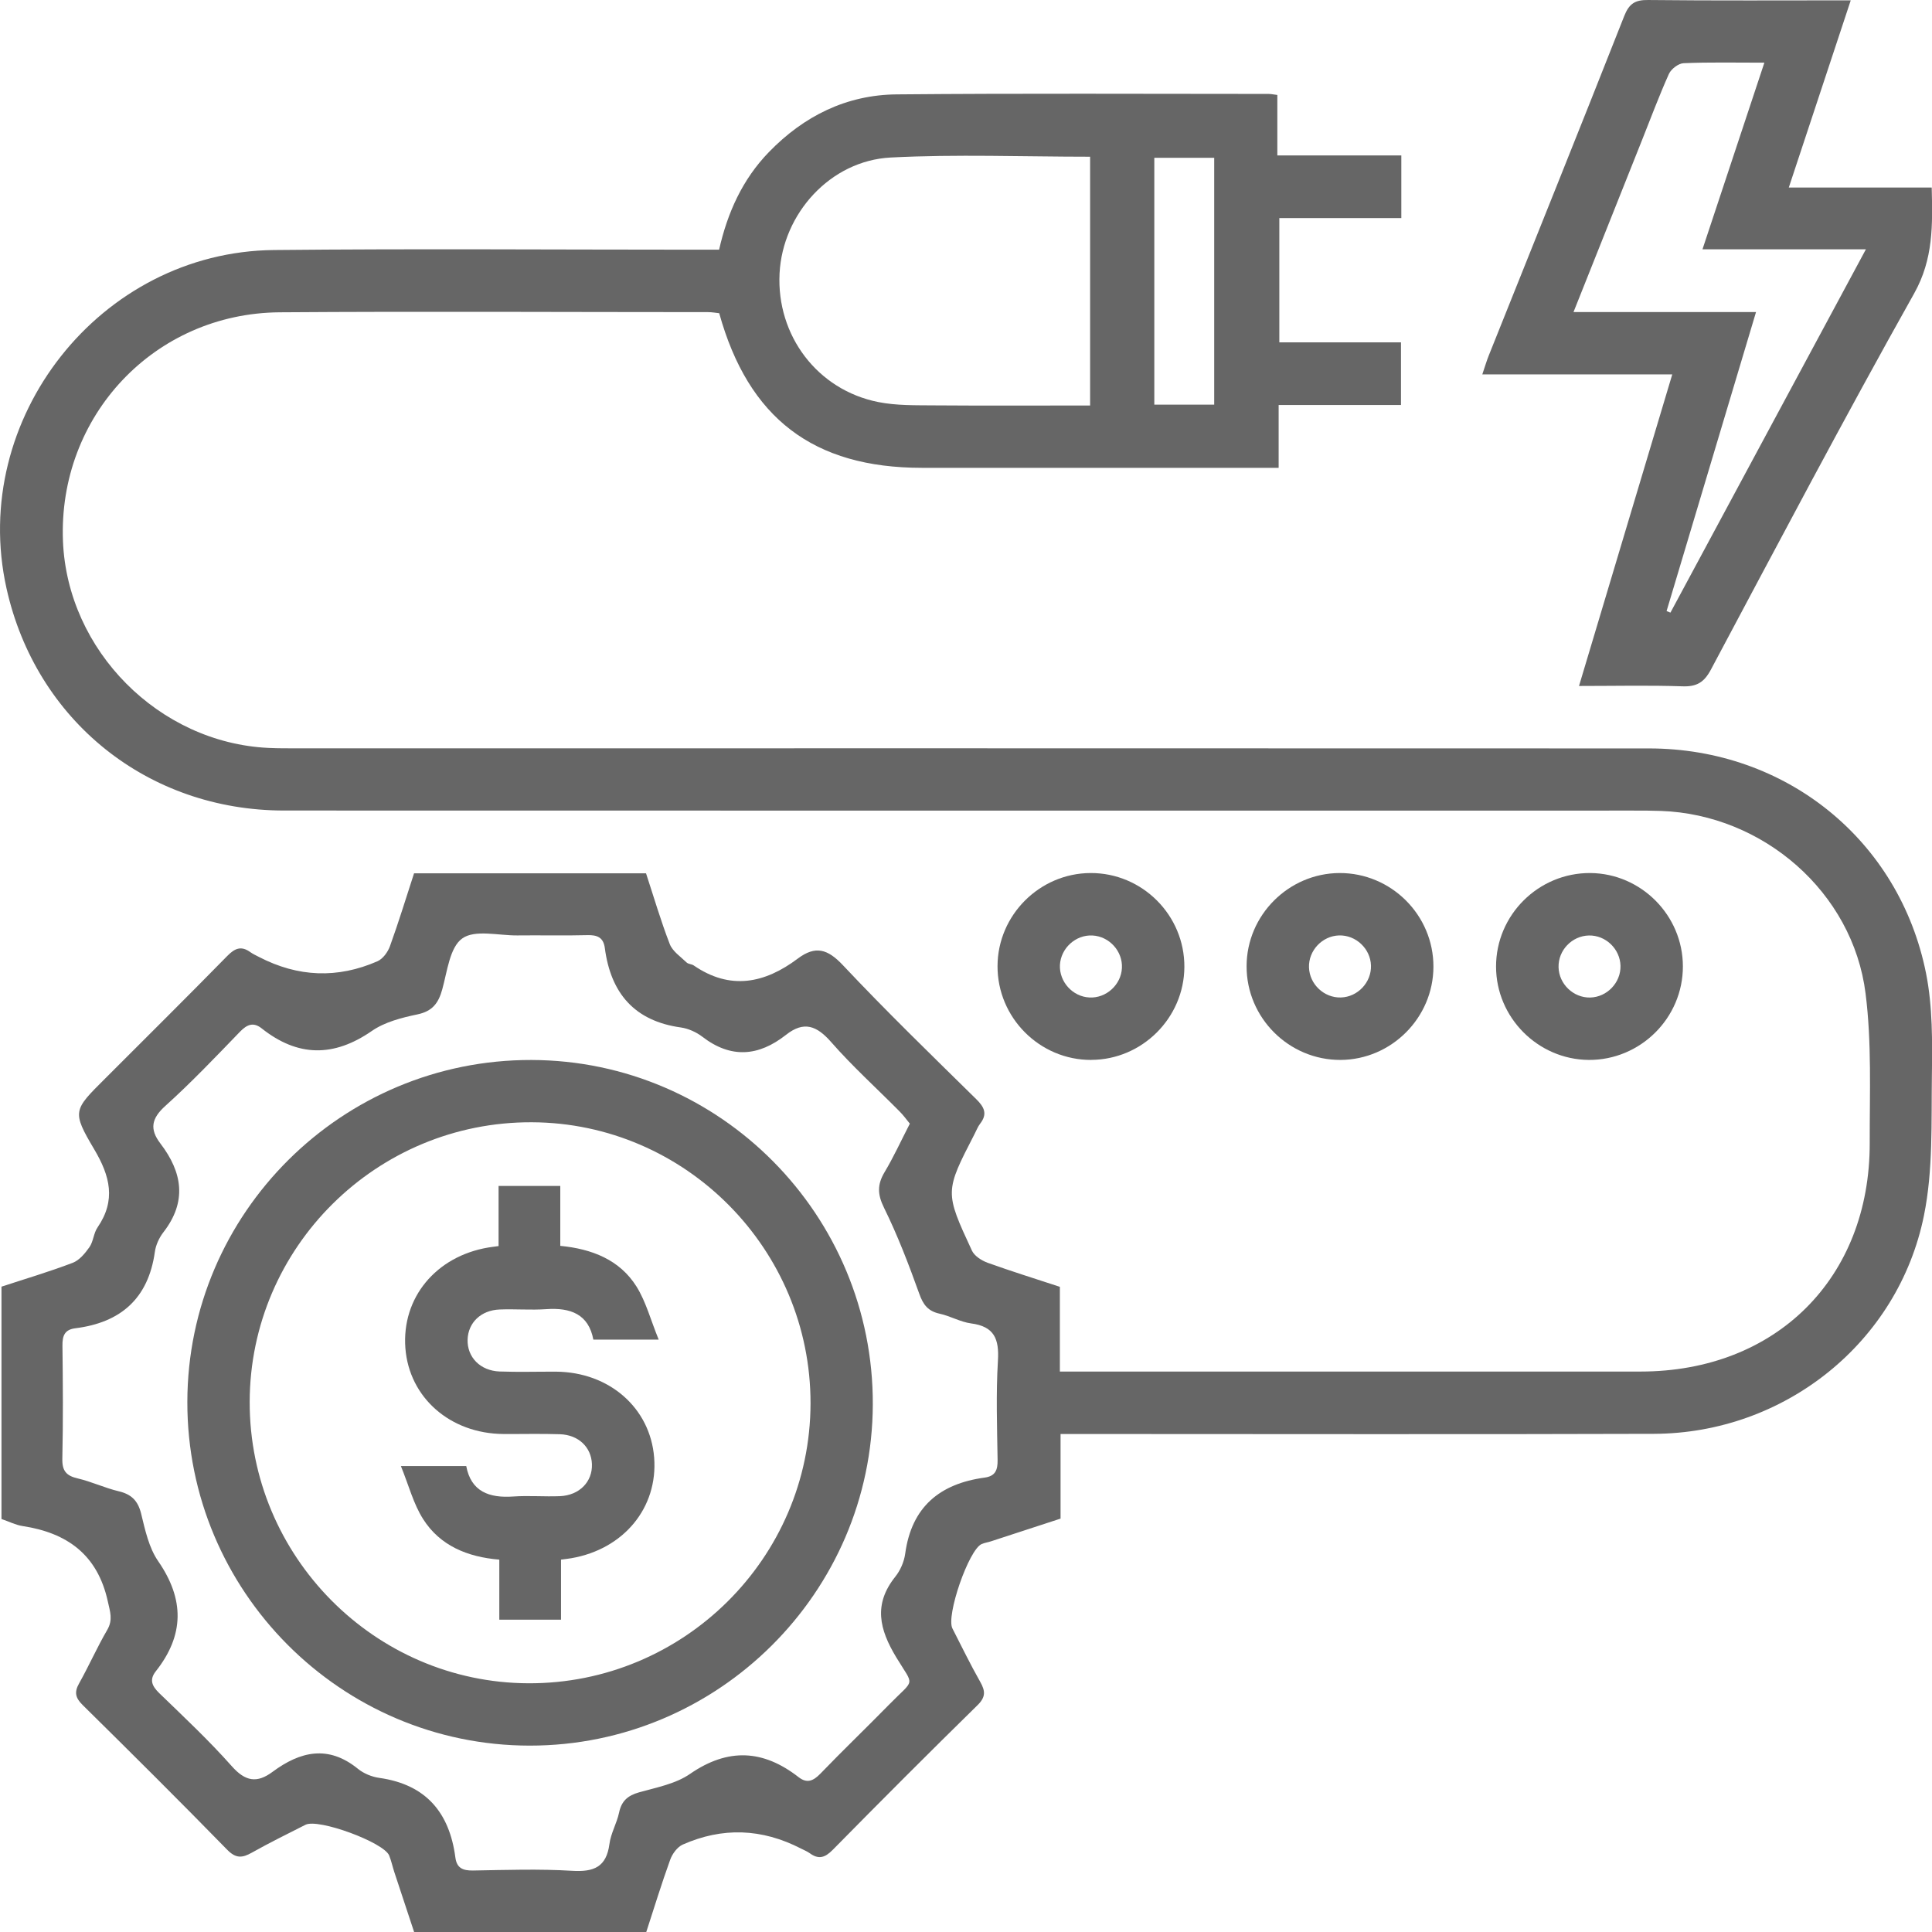
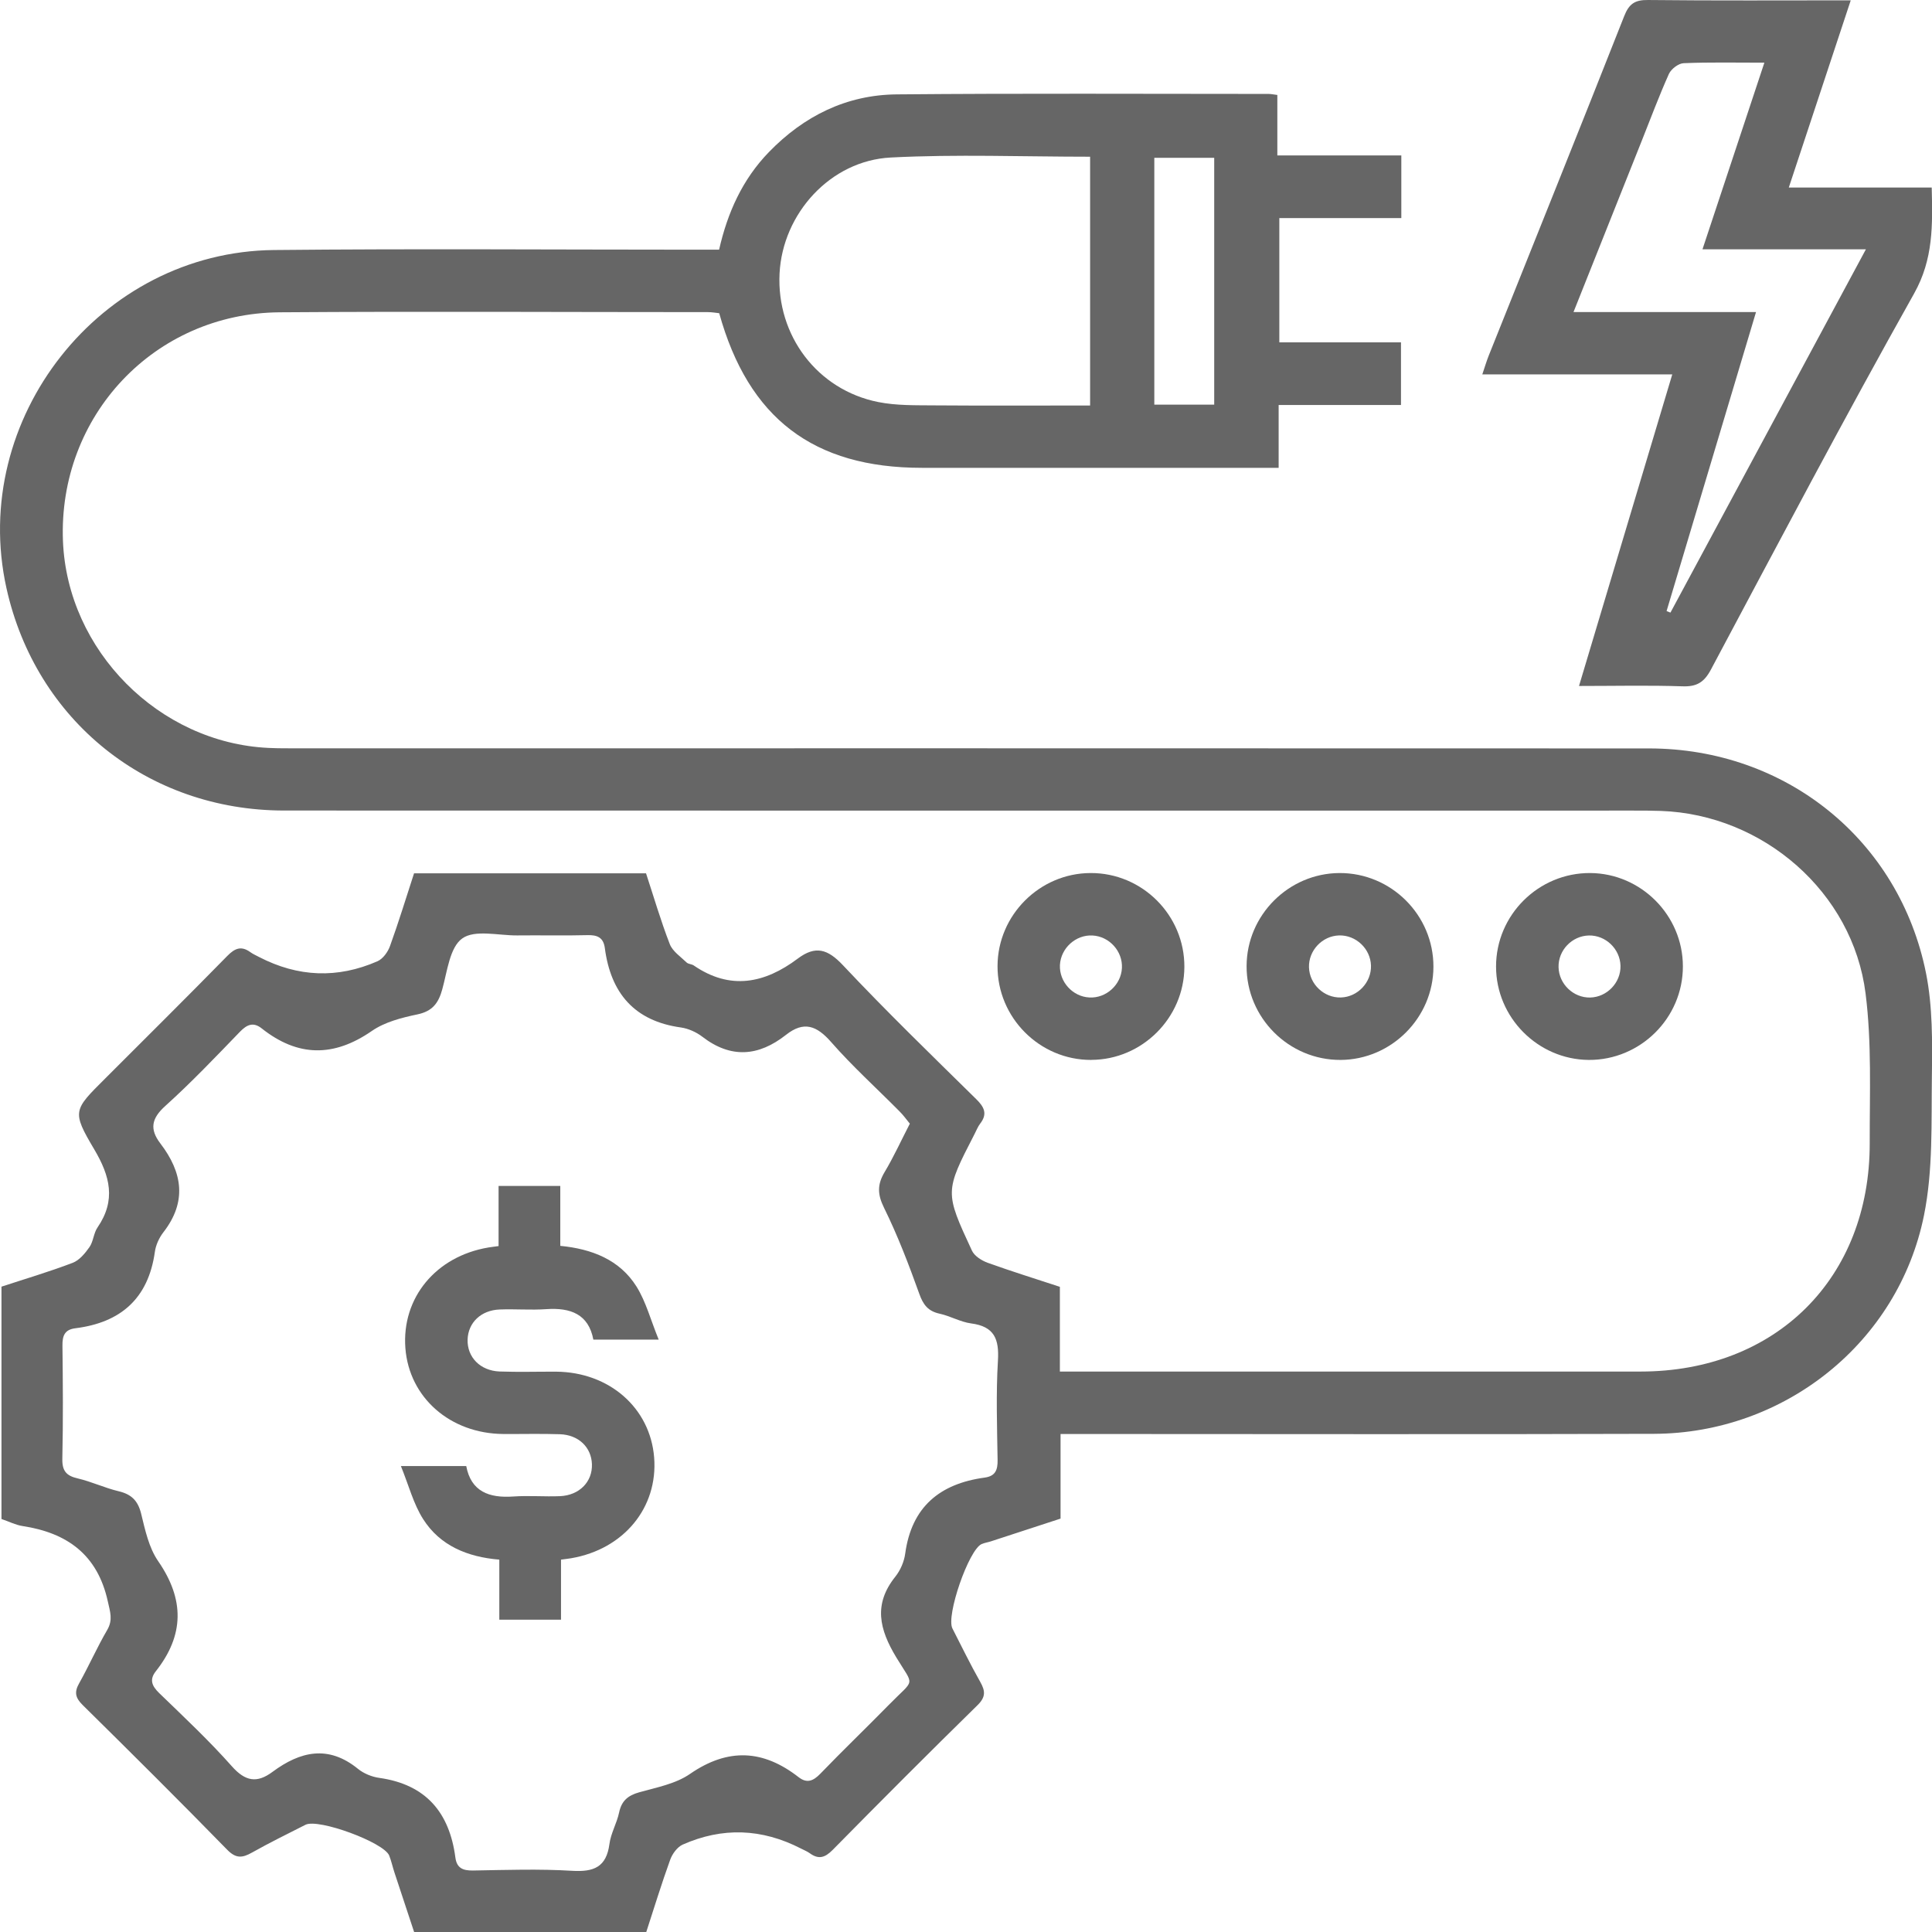
<svg xmlns="http://www.w3.org/2000/svg" width="34" height="34" viewBox="0 0 34 34" fill="none">
  <g clip-path="url(#clip0_781_9054)">
    <path d="M7.285 15.369H11.369C11.505 15.782 11.628 16.205 11.787 16.615C11.837 16.743 11.978 16.836 12.083 16.938C12.113 16.967 12.171 16.965 12.208 16.99C12.85 17.431 13.457 17.307 14.039 16.87C14.351 16.636 14.565 16.7 14.834 16.986C15.593 17.793 16.389 18.565 17.179 19.342C17.323 19.483 17.382 19.604 17.248 19.776C17.207 19.829 17.183 19.896 17.151 19.956C16.627 20.973 16.624 20.974 17.105 22.01C17.149 22.104 17.274 22.183 17.379 22.222C17.795 22.372 18.218 22.503 18.652 22.646V24.137H19.036C22.314 24.137 25.593 24.138 28.871 24.137C31.255 24.136 32.908 22.494 32.904 20.117C32.902 19.239 32.941 18.352 32.831 17.484C32.607 15.7 31.027 14.334 29.229 14.271C29.069 14.265 28.91 14.265 28.749 14.265C20.833 14.265 12.916 14.267 4.999 14.264C2.599 14.263 0.631 12.68 0.114 10.352C-0.548 7.372 1.762 4.43 4.822 4.4C7.289 4.375 9.757 4.394 12.224 4.394C12.36 4.394 12.497 4.394 12.655 4.394C12.803 3.741 13.066 3.157 13.53 2.678C14.146 2.042 14.896 1.669 15.78 1.661C17.961 1.641 20.143 1.653 22.325 1.653C22.368 1.653 22.412 1.663 22.479 1.671V2.735H24.661V3.838H22.514V6.025H24.655V7.127H22.502V8.233C22.357 8.233 22.237 8.233 22.117 8.233C20.153 8.233 18.187 8.233 16.223 8.233C14.316 8.233 13.171 7.362 12.657 5.512C12.595 5.505 12.528 5.493 12.461 5.493C9.948 5.493 7.434 5.478 4.922 5.496C2.716 5.513 1.021 7.32 1.108 9.522C1.185 11.447 2.795 13.07 4.722 13.162C4.904 13.171 5.087 13.169 5.27 13.169C13.187 13.169 21.104 13.168 29.02 13.171C31.426 13.172 33.425 14.78 33.895 17.128C34.012 17.714 34.006 18.332 33.998 18.935C33.987 19.755 34.02 20.593 33.859 21.388C33.406 23.631 31.402 25.224 29.11 25.233C25.774 25.244 22.438 25.236 19.103 25.236C18.967 25.236 18.832 25.236 18.664 25.236V26.725C18.238 26.864 17.839 26.995 17.439 27.125C17.385 27.143 17.327 27.15 17.275 27.173C17.048 27.273 16.646 28.435 16.761 28.658C16.922 28.973 17.077 29.292 17.251 29.599C17.342 29.76 17.349 29.866 17.201 30.01C16.344 30.85 15.497 31.699 14.655 32.554C14.516 32.695 14.405 32.727 14.248 32.612C14.202 32.579 14.147 32.559 14.097 32.532C13.406 32.176 12.712 32.153 12.014 32.462C11.919 32.505 11.831 32.625 11.794 32.729C11.643 33.147 11.513 33.571 11.373 34.001H7.288C7.174 33.656 7.056 33.302 6.94 32.948C6.908 32.851 6.887 32.749 6.849 32.654C6.755 32.422 5.601 31.998 5.376 32.113C5.06 32.273 4.743 32.429 4.435 32.602C4.264 32.699 4.151 32.71 3.996 32.55C3.158 31.692 2.307 30.846 1.453 30.004C1.325 29.877 1.305 29.778 1.393 29.623C1.566 29.315 1.709 28.989 1.887 28.684C1.991 28.505 1.937 28.364 1.897 28.18C1.716 27.36 1.183 26.976 0.398 26.856C0.276 26.838 0.16 26.777 0.026 26.732V22.643C0.44 22.507 0.864 22.382 1.278 22.224C1.396 22.18 1.498 22.056 1.575 21.946C1.644 21.846 1.647 21.701 1.717 21.6C2.044 21.122 1.938 20.698 1.658 20.226C1.262 19.557 1.291 19.538 1.848 18.983C2.566 18.264 3.289 17.549 4.001 16.822C4.136 16.684 4.249 16.642 4.408 16.758C4.454 16.791 4.508 16.814 4.558 16.841C5.247 17.198 5.941 17.223 6.642 16.917C6.738 16.875 6.826 16.754 6.863 16.65C7.014 16.233 7.144 15.807 7.286 15.371L7.285 15.369ZM16.012 19.775C15.955 19.706 15.899 19.626 15.83 19.558C15.428 19.152 15.002 18.767 14.627 18.339C14.373 18.049 14.147 17.963 13.832 18.212C13.35 18.591 12.863 18.633 12.359 18.244C12.253 18.163 12.114 18.101 11.984 18.082C11.164 17.969 10.748 17.477 10.644 16.684C10.619 16.496 10.51 16.452 10.335 16.457C9.924 16.468 9.513 16.457 9.101 16.462C8.77 16.464 8.356 16.356 8.135 16.515C7.915 16.671 7.871 17.095 7.783 17.411C7.716 17.655 7.609 17.797 7.344 17.852C7.067 17.91 6.771 17.986 6.544 18.143C5.872 18.608 5.24 18.602 4.604 18.097C4.458 17.982 4.346 18.03 4.223 18.157C3.794 18.601 3.368 19.049 2.91 19.462C2.665 19.682 2.629 19.871 2.823 20.124C3.212 20.633 3.294 21.149 2.873 21.689C2.799 21.786 2.741 21.913 2.725 22.033C2.61 22.851 2.125 23.275 1.328 23.375C1.138 23.398 1.097 23.506 1.099 23.681C1.107 24.343 1.112 25.006 1.097 25.669C1.092 25.886 1.167 25.972 1.369 26.018C1.612 26.075 1.843 26.185 2.086 26.243C2.312 26.296 2.427 26.408 2.484 26.639C2.554 26.926 2.62 27.237 2.783 27.473C3.248 28.146 3.245 28.776 2.741 29.413C2.627 29.558 2.672 29.669 2.8 29.794C3.235 30.215 3.678 30.63 4.079 31.082C4.317 31.351 4.522 31.386 4.797 31.181C5.284 30.82 5.778 30.704 6.3 31.129C6.402 31.212 6.545 31.27 6.676 31.288C7.496 31.404 7.91 31.897 8.014 32.69C8.039 32.877 8.147 32.92 8.322 32.918C8.905 32.908 9.489 32.888 10.069 32.923C10.449 32.946 10.671 32.859 10.725 32.452C10.749 32.264 10.855 32.087 10.895 31.898C10.938 31.693 11.049 31.598 11.247 31.542C11.554 31.456 11.891 31.393 12.143 31.218C12.813 30.756 13.431 30.79 14.054 31.275C14.201 31.389 14.311 31.343 14.435 31.216C14.831 30.805 15.244 30.409 15.643 30.002C16.106 29.528 16.093 29.696 15.773 29.167C15.474 28.672 15.368 28.232 15.756 27.747C15.845 27.636 15.911 27.483 15.93 27.342C16.042 26.518 16.54 26.11 17.33 26.003C17.518 25.977 17.559 25.868 17.556 25.692C17.547 25.11 17.527 24.526 17.562 23.945C17.585 23.565 17.499 23.343 17.09 23.29C16.902 23.265 16.724 23.16 16.537 23.119C16.333 23.075 16.247 22.963 16.178 22.769C15.994 22.256 15.798 21.743 15.557 21.254C15.44 21.017 15.438 20.844 15.567 20.628C15.725 20.364 15.853 20.083 16.011 19.776L16.012 19.775ZM19.183 2.758C17.997 2.758 16.833 2.712 15.675 2.772C14.611 2.827 13.773 3.761 13.719 4.811C13.663 5.903 14.383 6.861 15.454 7.075C15.774 7.139 16.111 7.131 16.441 7.134C17.349 7.141 18.259 7.136 19.184 7.136V2.758H19.183ZM21.368 7.121V2.777H20.314V7.121H21.368Z" fill="#666666" />
    <path d="M29.429 6.589H26.086C26.131 6.456 26.161 6.354 26.2 6.256C26.996 4.266 27.797 2.278 28.583 0.284C28.669 0.065 28.773 -0.003 29.003 7.96909e-05C30.179 0.013 31.354 0.006 32.57 0.006C32.205 1.11 31.849 2.186 31.48 3.3H33.995C34.011 3.961 34.026 4.556 33.686 5.164C32.458 7.352 31.288 9.572 30.108 11.786C29.988 12.01 29.858 12.087 29.608 12.078C29.016 12.058 28.423 12.072 27.788 12.072C28.336 10.238 28.874 8.441 29.429 6.589ZM31.05 1.103C30.54 1.103 30.084 1.093 29.63 1.112C29.538 1.115 29.41 1.214 29.37 1.301C29.198 1.685 29.05 2.081 28.894 2.473C28.498 3.465 28.103 4.458 27.691 5.492H30.903C30.37 7.272 29.849 9.013 29.329 10.754C29.352 10.763 29.375 10.772 29.397 10.781C30.535 8.667 31.673 6.552 32.837 4.387H29.961C30.324 3.29 30.679 2.224 31.05 1.103Z" fill="#666666" />
    <path d="M19.206 18.653C18.297 18.657 17.55 17.909 17.555 16.998C17.559 16.104 18.296 15.367 19.192 15.364C20.102 15.36 20.848 16.107 20.843 17.018C20.838 17.912 20.101 18.649 19.206 18.652V18.653ZM19.225 16.463C18.931 16.448 18.669 16.685 18.653 16.982C18.639 17.277 18.876 17.54 19.172 17.554C19.466 17.57 19.73 17.331 19.744 17.035C19.759 16.74 19.522 16.478 19.225 16.463Z" fill="#666666" />
    <path d="M23.592 18.653C22.682 18.657 21.935 17.911 21.938 17.002C21.94 16.106 22.676 15.369 23.572 15.364C24.482 15.36 25.229 16.104 25.226 17.015C25.223 17.911 24.487 18.648 23.592 18.653ZM23.598 17.554C23.895 17.545 24.136 17.287 24.127 16.992C24.118 16.695 23.861 16.453 23.565 16.462C23.268 16.471 23.027 16.728 23.036 17.024C23.045 17.321 23.302 17.563 23.598 17.554Z" fill="#666666" />
    <path d="M29.616 17.005C29.618 17.915 28.867 18.659 27.958 18.653C27.063 18.645 26.329 17.906 26.328 17.011C26.327 16.101 27.076 15.358 27.987 15.364C28.882 15.371 29.615 16.11 29.616 17.005ZM28.518 16.997C28.511 16.7 28.257 16.456 27.961 16.463C27.664 16.47 27.421 16.723 27.428 17.02C27.434 17.317 27.689 17.561 27.984 17.555C28.281 17.548 28.525 17.293 28.518 16.997Z" fill="#666666" />
-     <path d="M3.297 24.671C3.302 21.345 6.019 18.646 9.352 18.654C12.675 18.662 15.372 21.386 15.36 24.718C15.348 28.026 12.636 30.722 9.322 30.72C5.997 30.718 3.291 28.002 3.297 24.671ZM4.394 24.672C4.389 27.386 6.592 29.612 9.298 29.623C12.027 29.634 14.258 27.422 14.264 24.7C14.269 21.985 12.065 19.761 9.36 19.75C6.628 19.739 4.399 21.949 4.394 24.671L4.394 24.672Z" fill="#666666" />
    <path d="M8.774 21.928V20.871H9.86V21.925C10.418 21.979 10.906 22.17 11.202 22.642C11.369 22.91 11.451 23.231 11.592 23.575H10.442C10.358 23.127 10.04 23.009 9.614 23.039C9.341 23.058 9.066 23.034 8.792 23.045C8.463 23.058 8.239 23.277 8.229 23.573C8.219 23.883 8.45 24.123 8.792 24.136C9.123 24.148 9.454 24.138 9.785 24.139C10.723 24.146 11.443 24.777 11.512 25.65C11.581 26.531 10.978 27.263 10.054 27.422C10.001 27.431 9.947 27.437 9.873 27.447V28.504H8.787V27.447C8.226 27.401 7.743 27.201 7.446 26.733C7.276 26.466 7.195 26.144 7.055 25.8H8.205C8.289 26.249 8.607 26.366 9.033 26.336C9.306 26.317 9.581 26.341 9.855 26.33C10.197 26.315 10.428 26.076 10.417 25.767C10.407 25.47 10.183 25.251 9.853 25.24C9.523 25.229 9.191 25.238 8.86 25.236C7.923 25.23 7.201 24.596 7.134 23.725C7.067 22.841 7.669 22.11 8.593 21.954C8.646 21.945 8.7 21.939 8.773 21.929L8.774 21.928Z" fill="#666666" />
  </g>
  <defs>
    <clipPath id="clip0_781_9054">
      <rect width="34" height="34" fill="white" />
    </clipPath>
  </defs>
</svg>